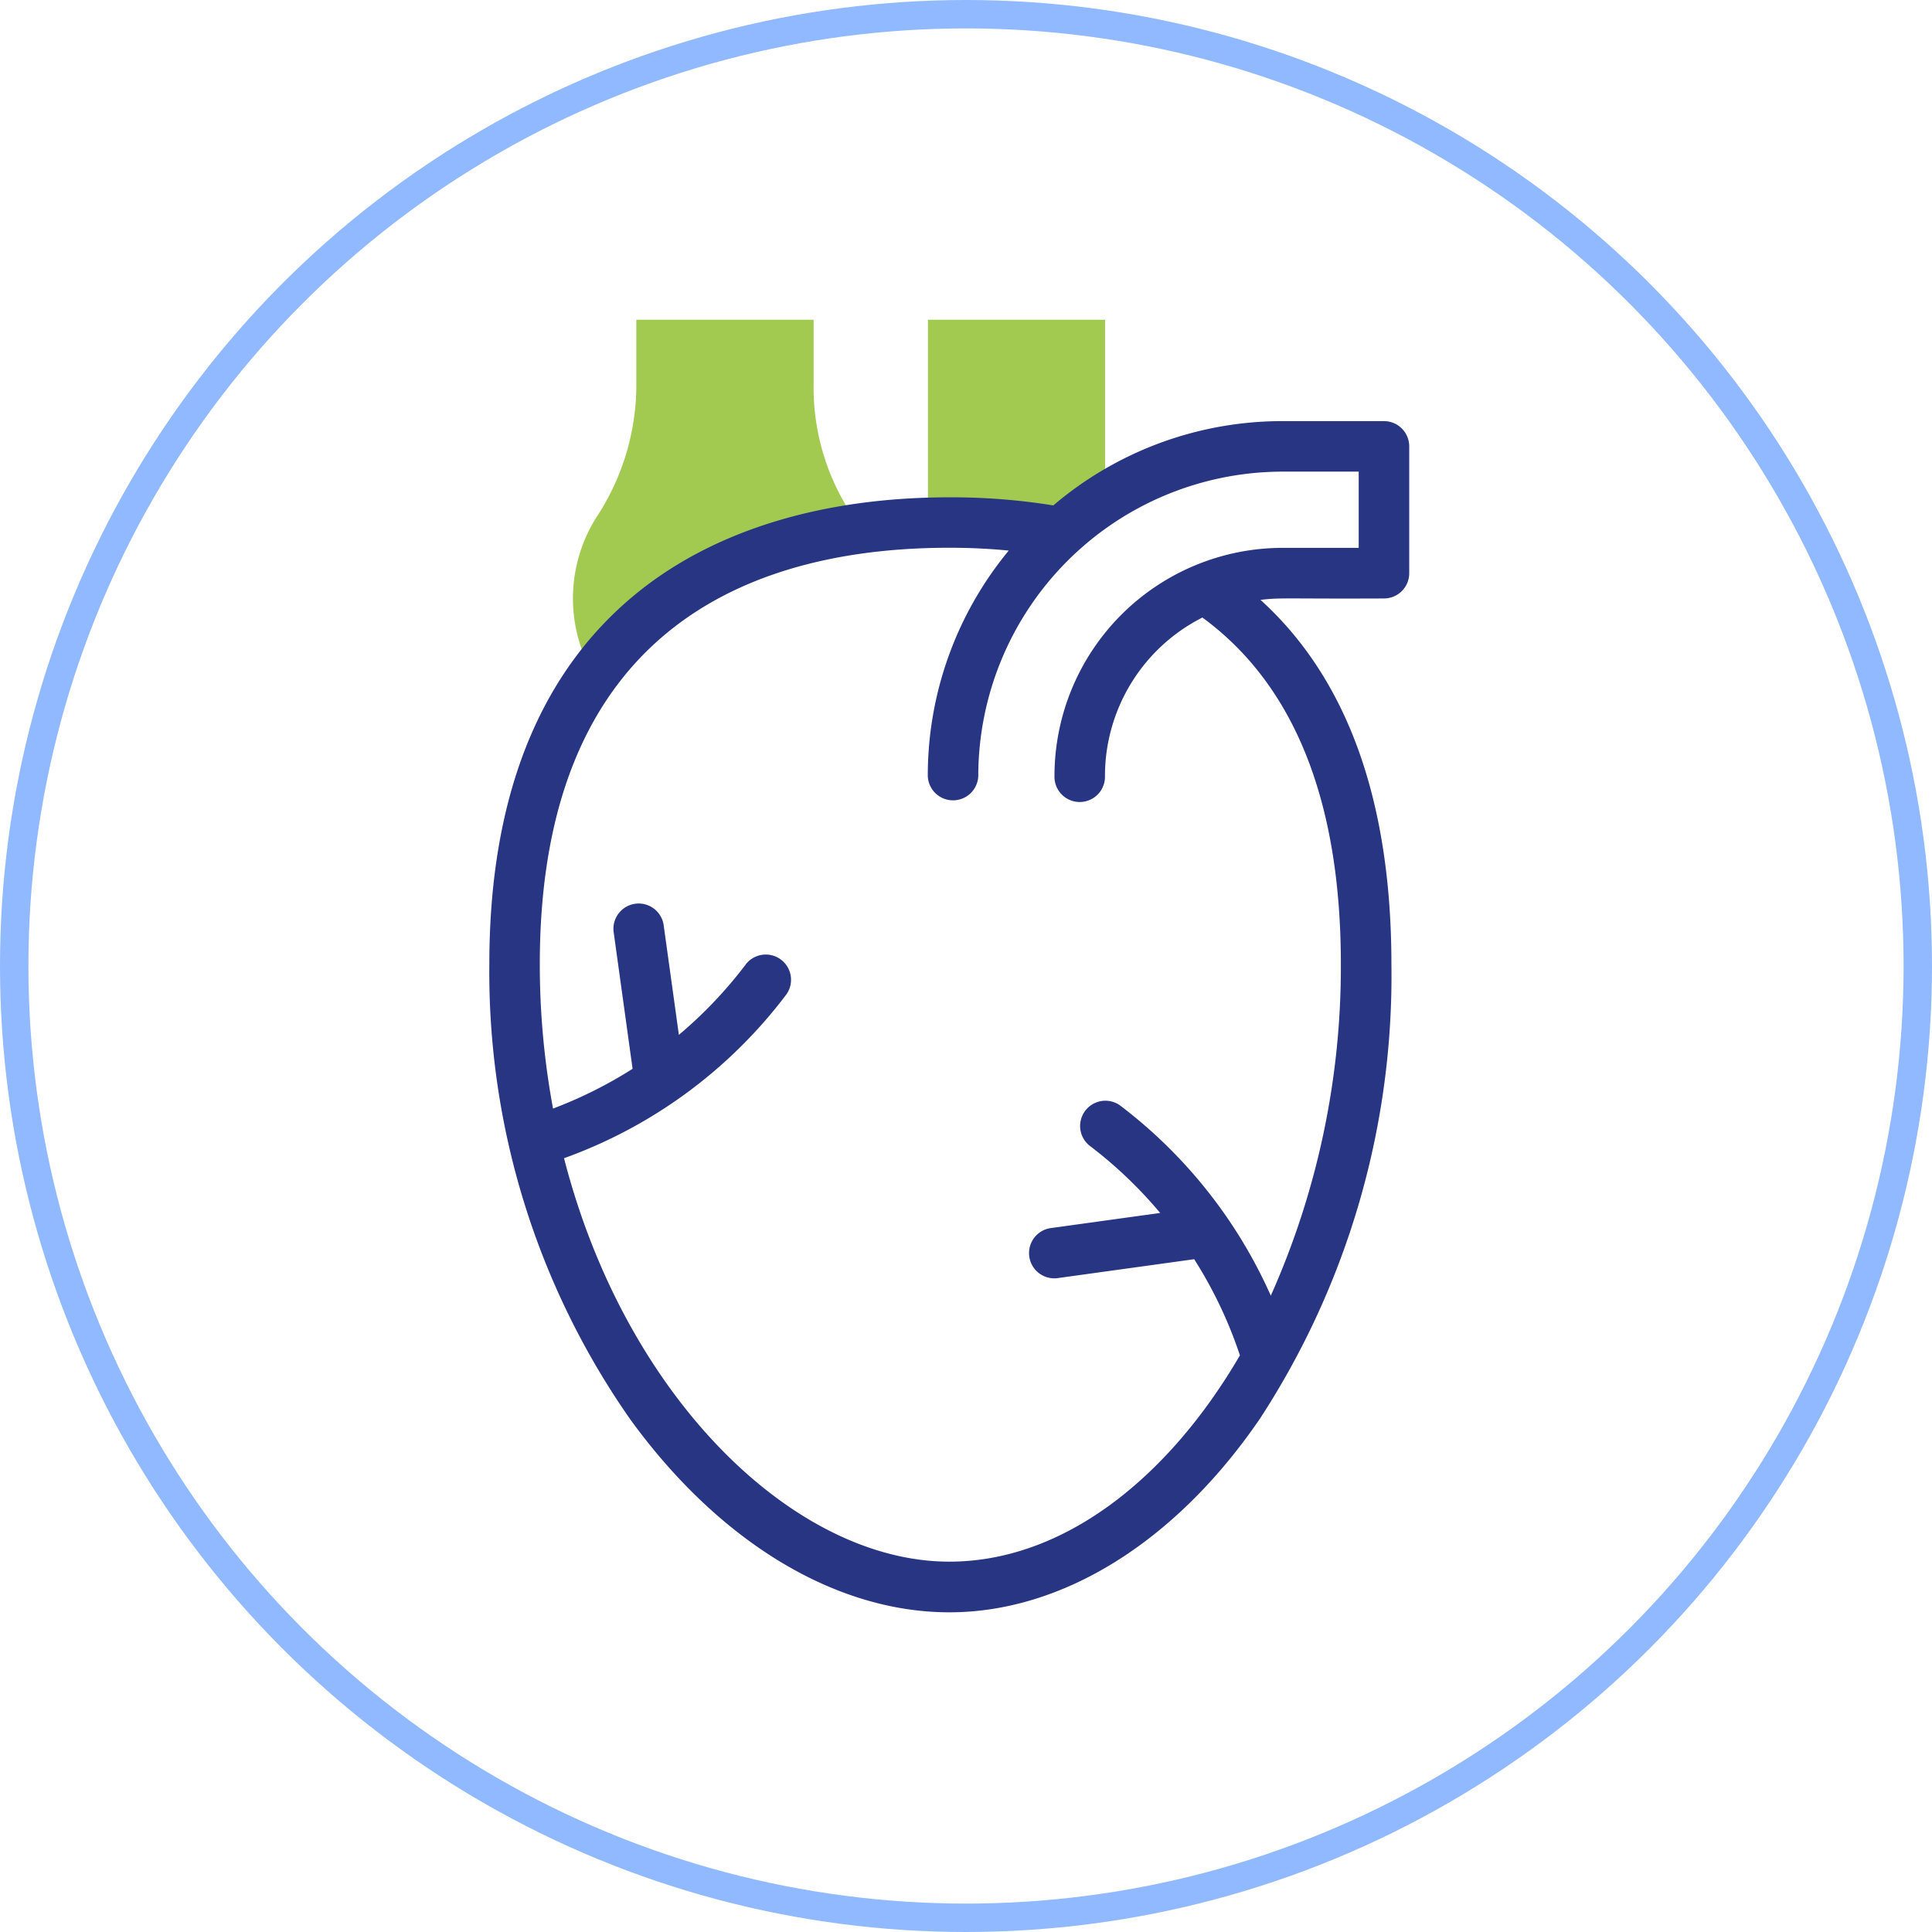
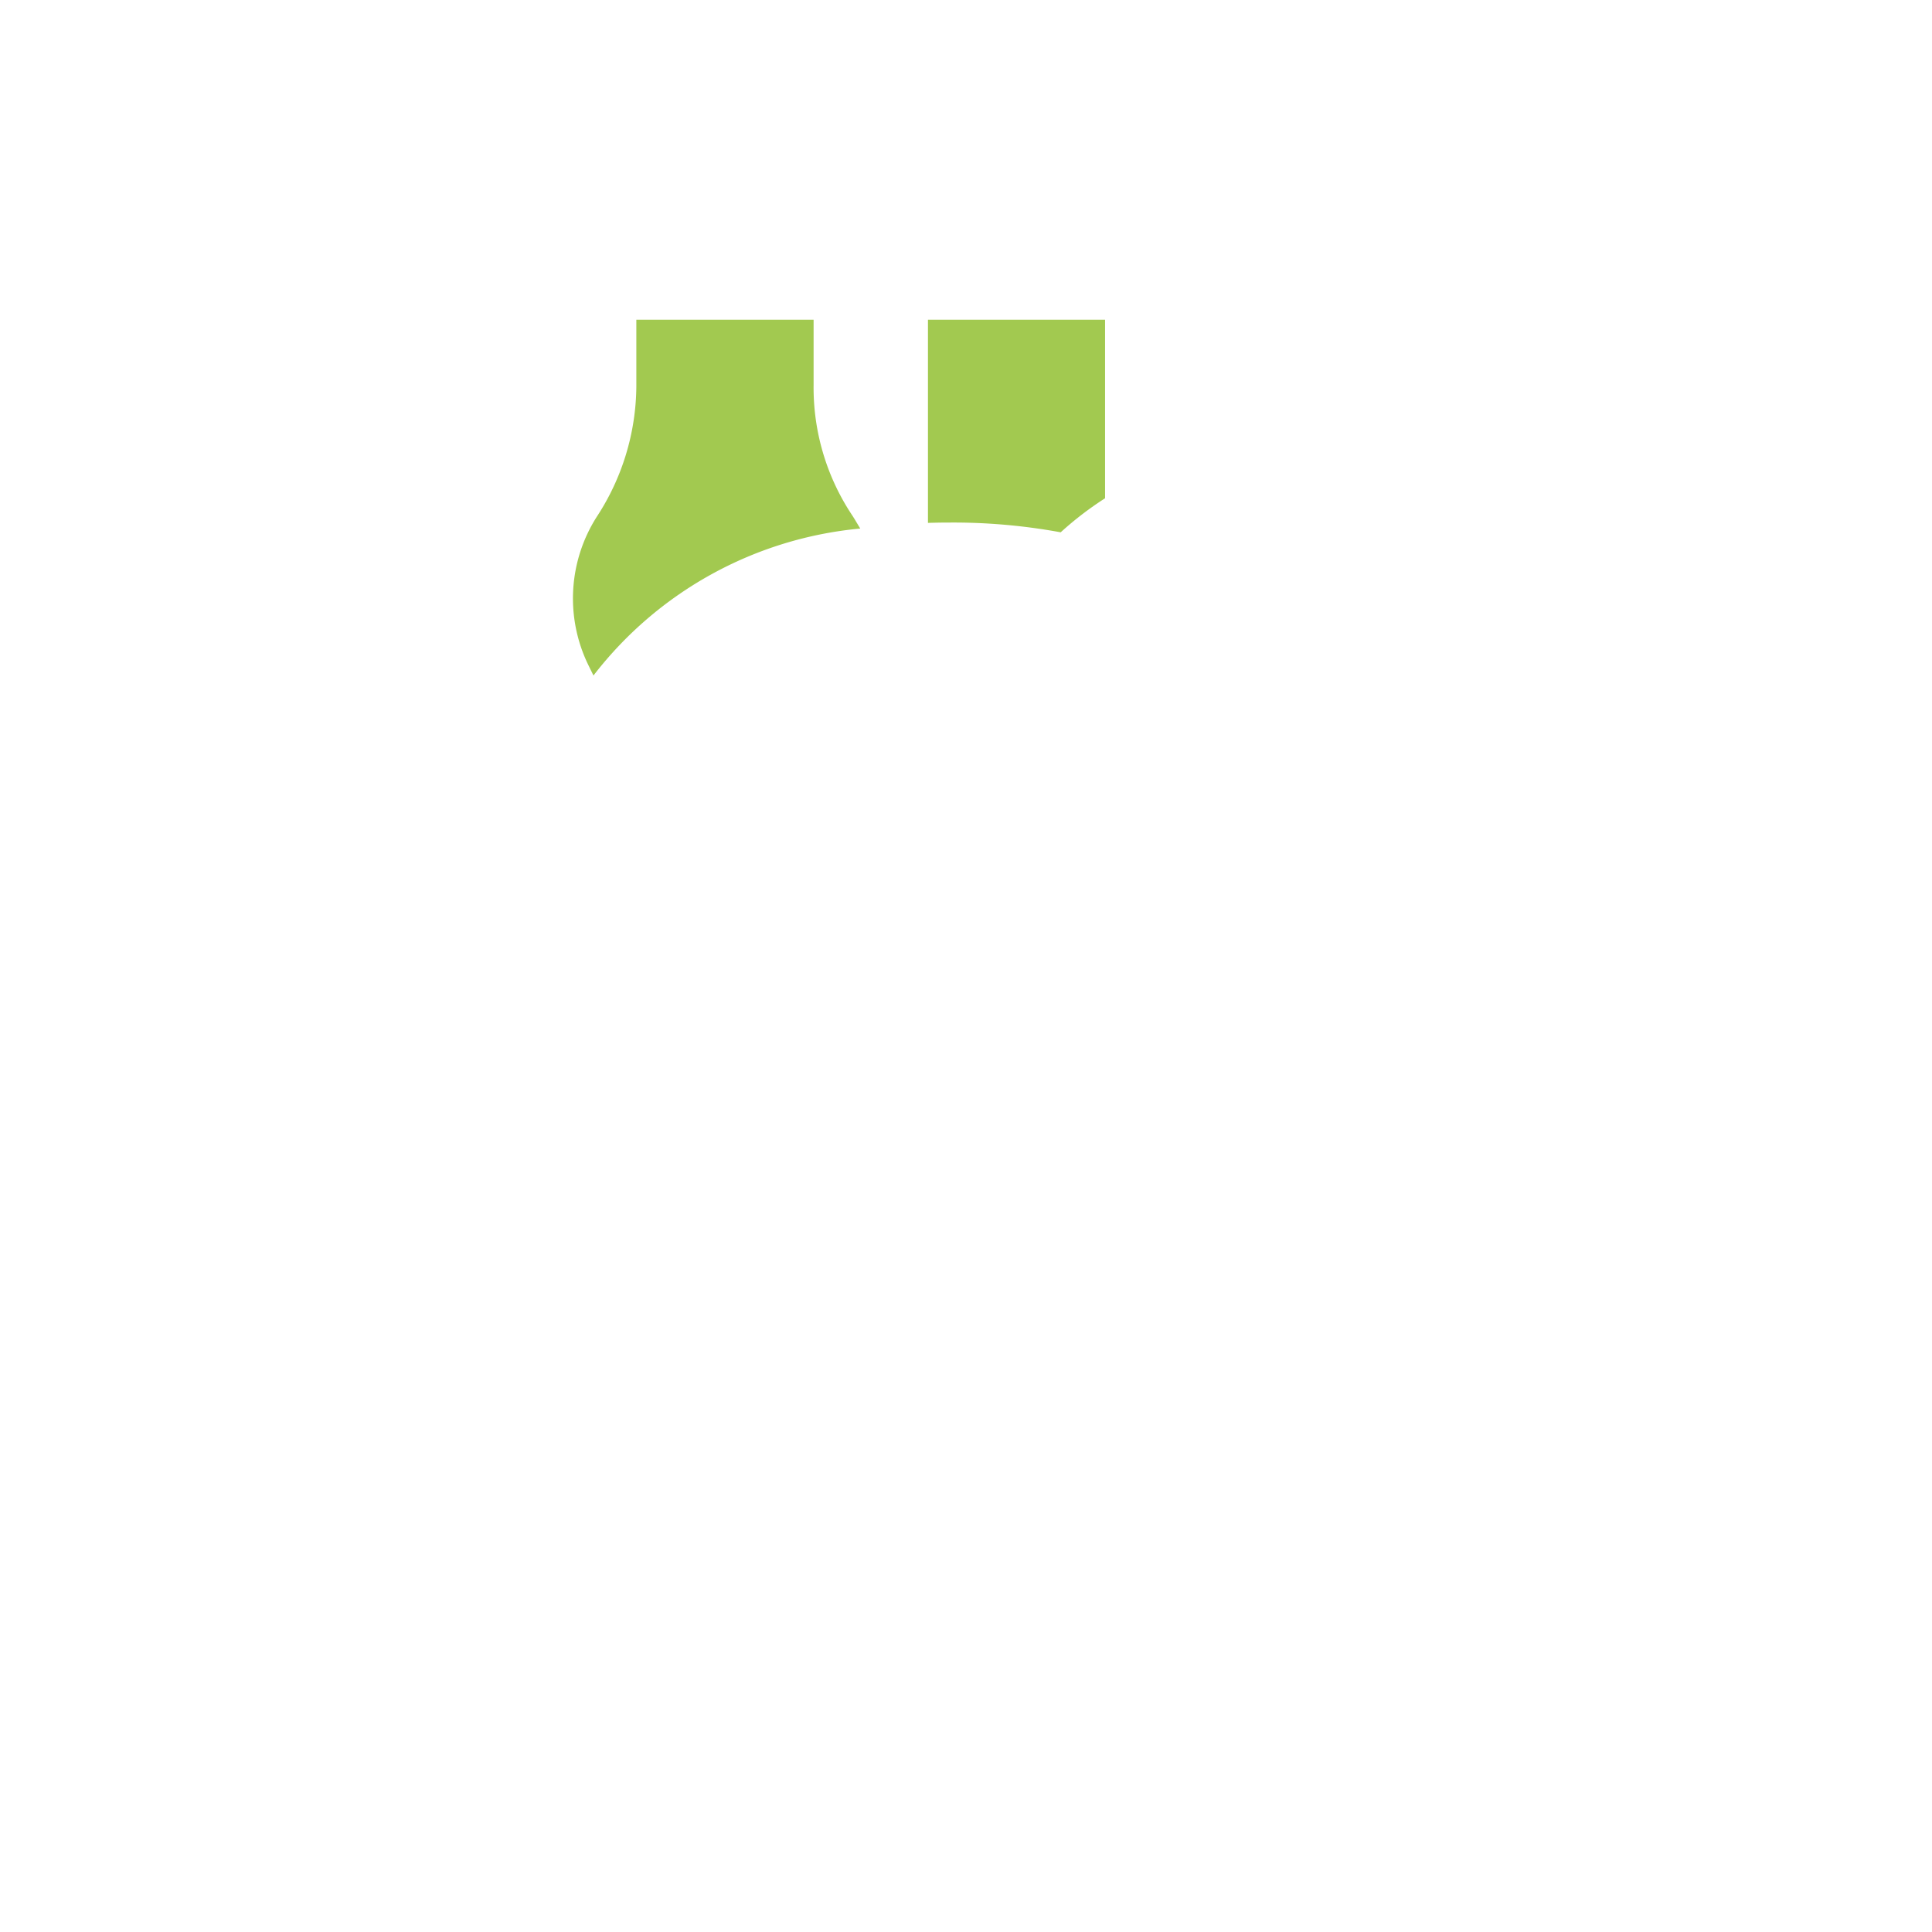
<svg xmlns="http://www.w3.org/2000/svg" width="68" height="68" viewBox="0 0 68 68">
  <g id="Grupo_56" data-name="Grupo 56" transform="translate(-427 -166)">
    <g id="heart" transform="translate(444.224 177.253)">
      <g id="Grupo_36" data-name="Grupo 36" transform="translate(2.942)">
        <path id="Trazado_65" data-name="Trazado 65" d="M252.17,7.484a11.649,11.649,0,0,1,1.564-1.2V0H247.5V7.151q.379-.012.758-.012a20.9,20.9,0,0,1,3.916.344Z" transform="translate(-235.005)" fill="#a2c950" />
        <path id="Trazado_66" data-name="Trazado 66" d="M117.031,7.35c-.157-.26-.205-.348-.313-.51a8.106,8.106,0,0,1-1.329-4.534V0H109.15V2.363a8.478,8.478,0,0,1-1.389,4.567,5.348,5.348,0,0,0-.309,5.207l.189.386A13.422,13.422,0,0,1,117.031,7.35Z" transform="translate(-106.919)" fill="#a2c950" />
      </g>
-       <path id="Trazado_67" data-name="Trazado 67" d="M105.3,40.163H101.73a12.431,12.431,0,0,0-8.071,2.967A22.5,22.5,0,0,0,90,42.845c-4.525,0-8.355,1.188-11.076,3.435-3.394,2.8-5.115,7.176-5.115,13A27.449,27.449,0,0,0,78.771,75.3C81.9,79.614,85.988,82.089,90,82.089c3.984,0,7.967-2.481,10.927-6.808a28.536,28.536,0,0,0,4.632-16c0-5.747-1.549-10.051-4.607-12.826.7-.087.875-.034,4.345-.05a.889.889,0,0,0,.889-.889V41.052a.889.889,0,0,0-.889-.889Zm-.889,4.461h-2.68A8.036,8.036,0,0,0,93.7,52.65a.889.889,0,1,0,1.777,0,6.254,6.254,0,0,1,3.429-5.574c3.234,2.365,4.874,6.466,4.874,12.2a28.4,28.4,0,0,1-2.466,11.668,17.142,17.142,0,0,0-5.312-6.7.889.889,0,0,0-1.072,1.417,15.282,15.282,0,0,1,2.49,2.372l-3.88.537a.889.889,0,0,0,.244,1.76l4.833-.669a15.219,15.219,0,0,1,1.61,3.384c-2.567,4.4-6.266,7.261-10.228,7.261-5.438,0-11.39-5.746-13.561-14.2a17,17,0,0,0,7.829-5.769.889.889,0,0,0-1.417-1.072,15.388,15.388,0,0,1-2.37,2.5l-.539-3.888a.889.889,0,0,0-1.76.244l.67,4.838a15.288,15.288,0,0,1-2.8,1.4,27.75,27.75,0,0,1-.466-5.084c0-12.113,7.839-14.655,14.414-14.655.72,0,1.418.033,2.091.1a12.43,12.43,0,0,0-2.849,7.931.889.889,0,0,0,1.777,0,10.722,10.722,0,0,1,10.71-10.71h2.68v2.684Z" transform="translate(-73.81 -36.594)" fill="#283583" />
    </g>
    <g id="Elipse_16" data-name="Elipse 16" transform="translate(427 166)" fill="none" stroke="#91b9ff" stroke-width="1">
-       <circle cx="34" cy="34" r="34" stroke="none" />
-       <circle cx="34" cy="34" r="33.5" fill="none" />
-     </g>
+       </g>
  </g>
</svg>